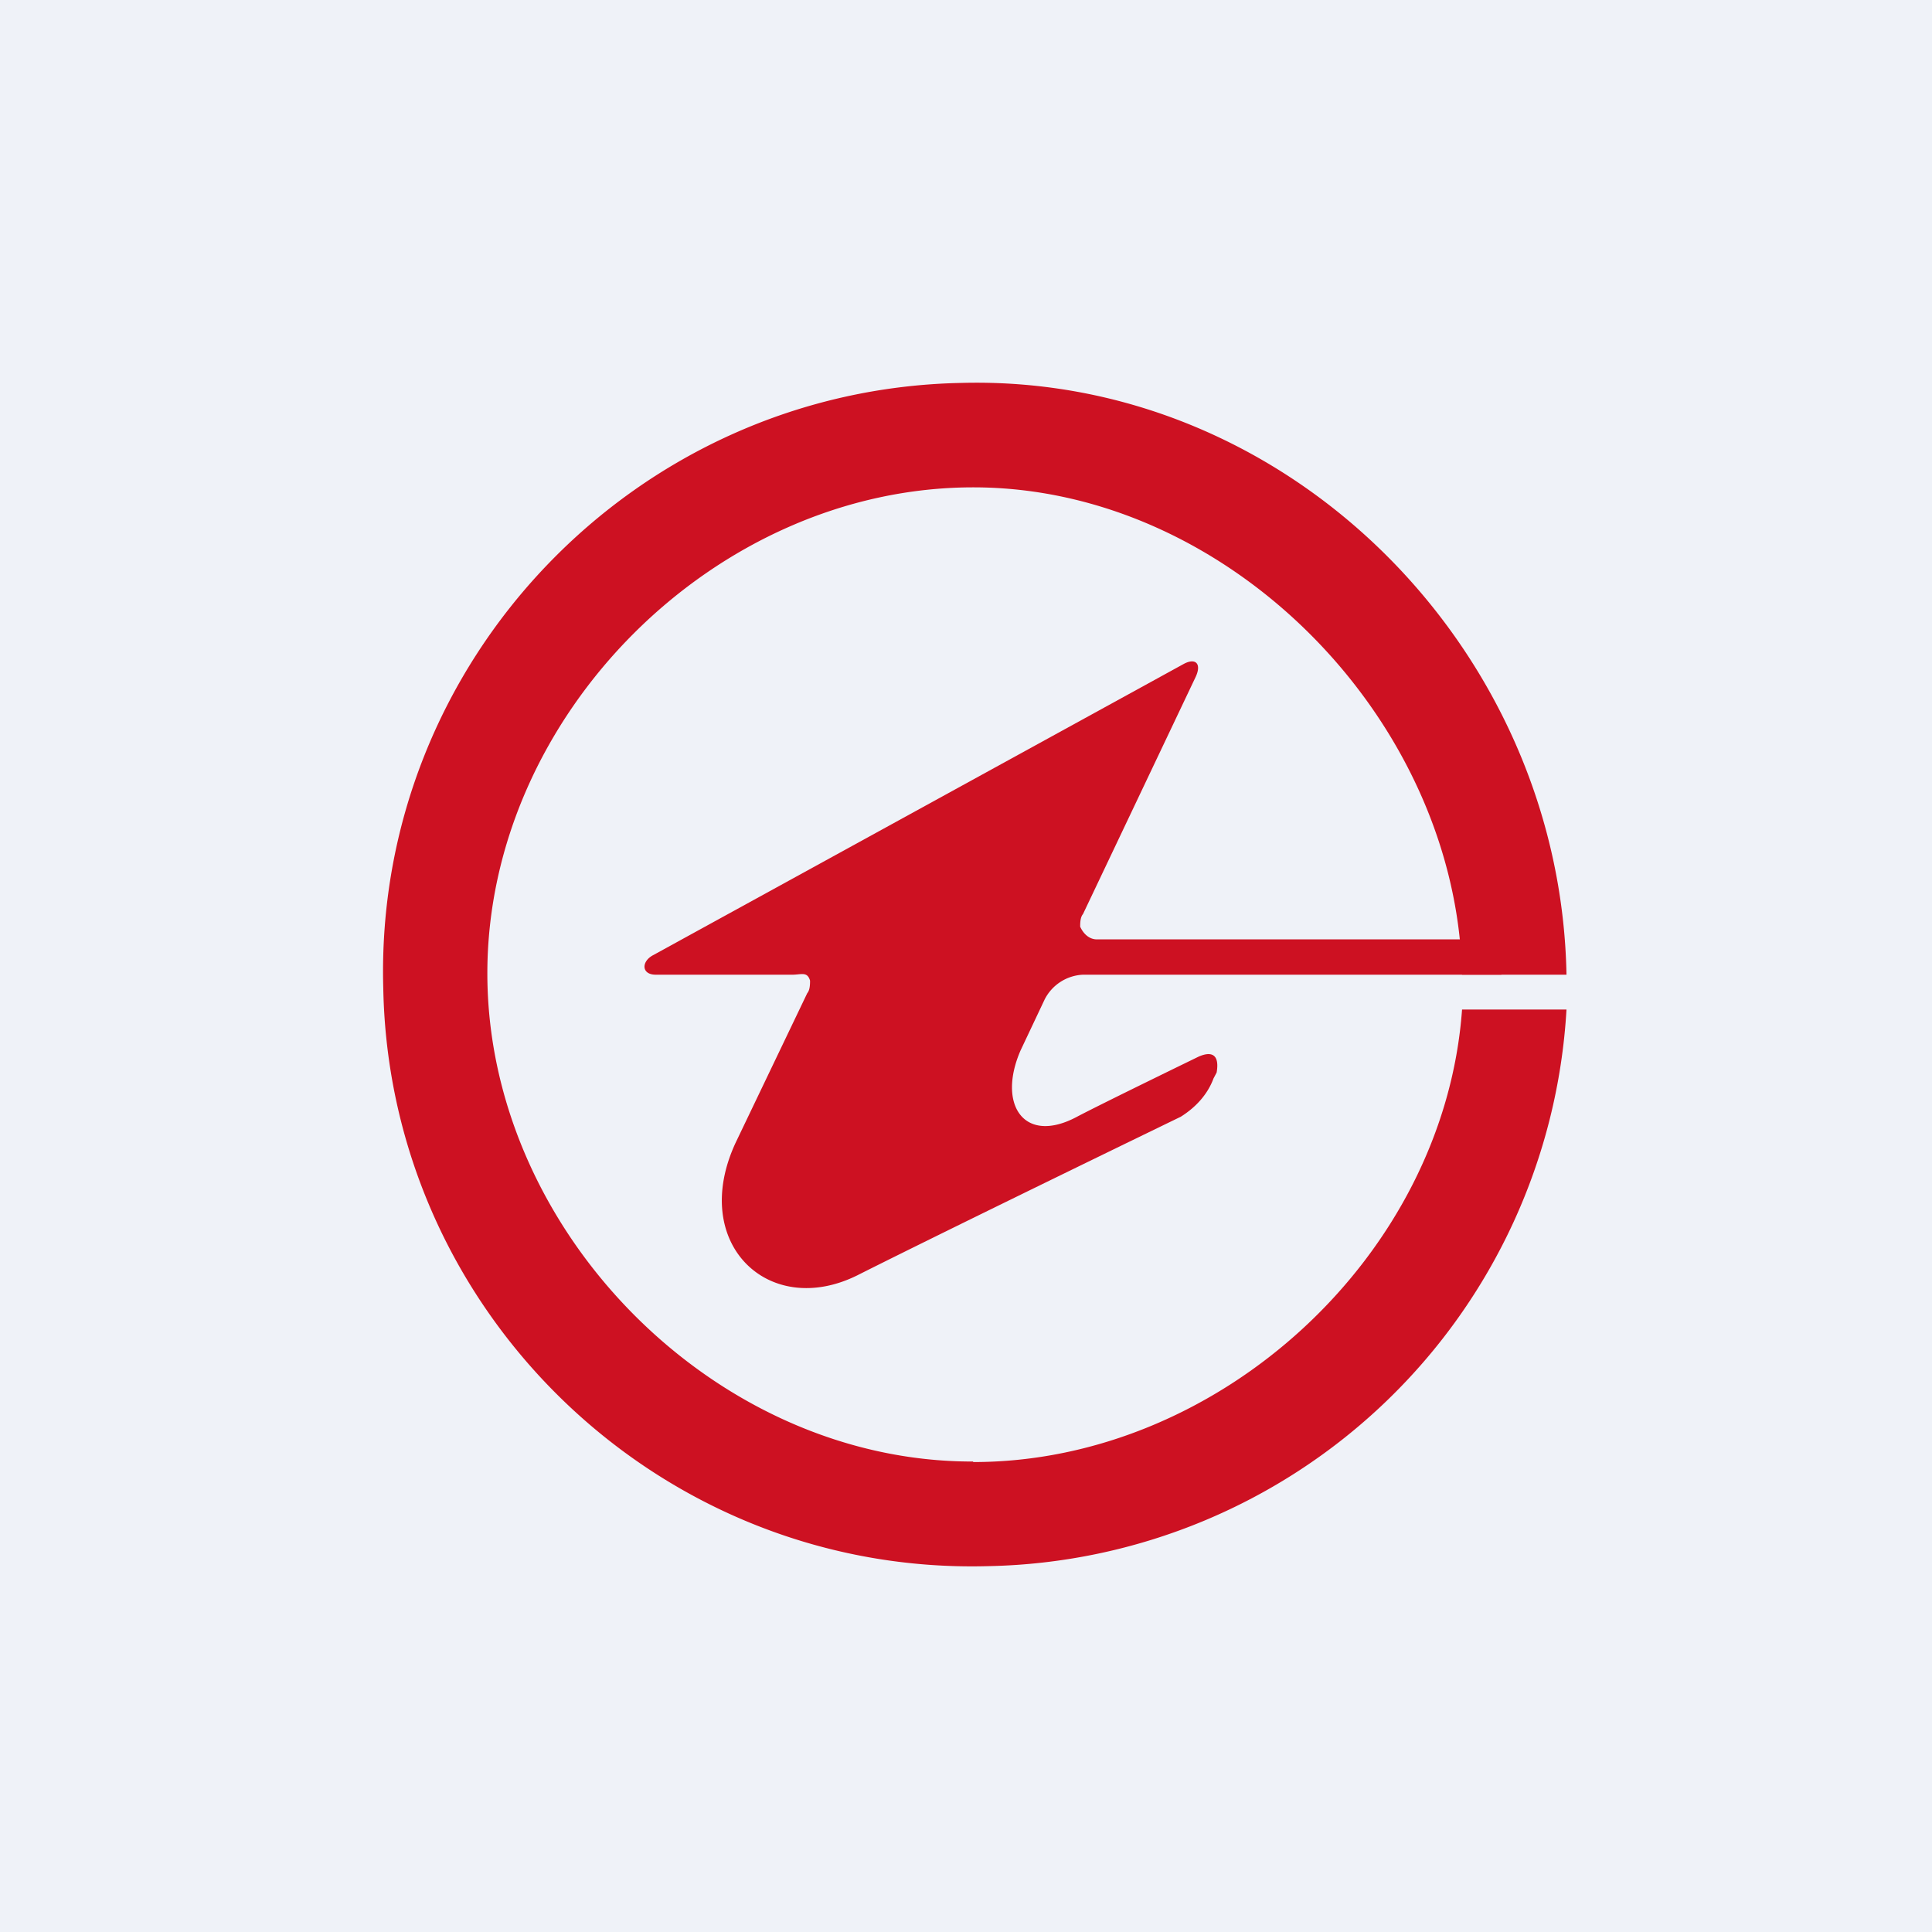
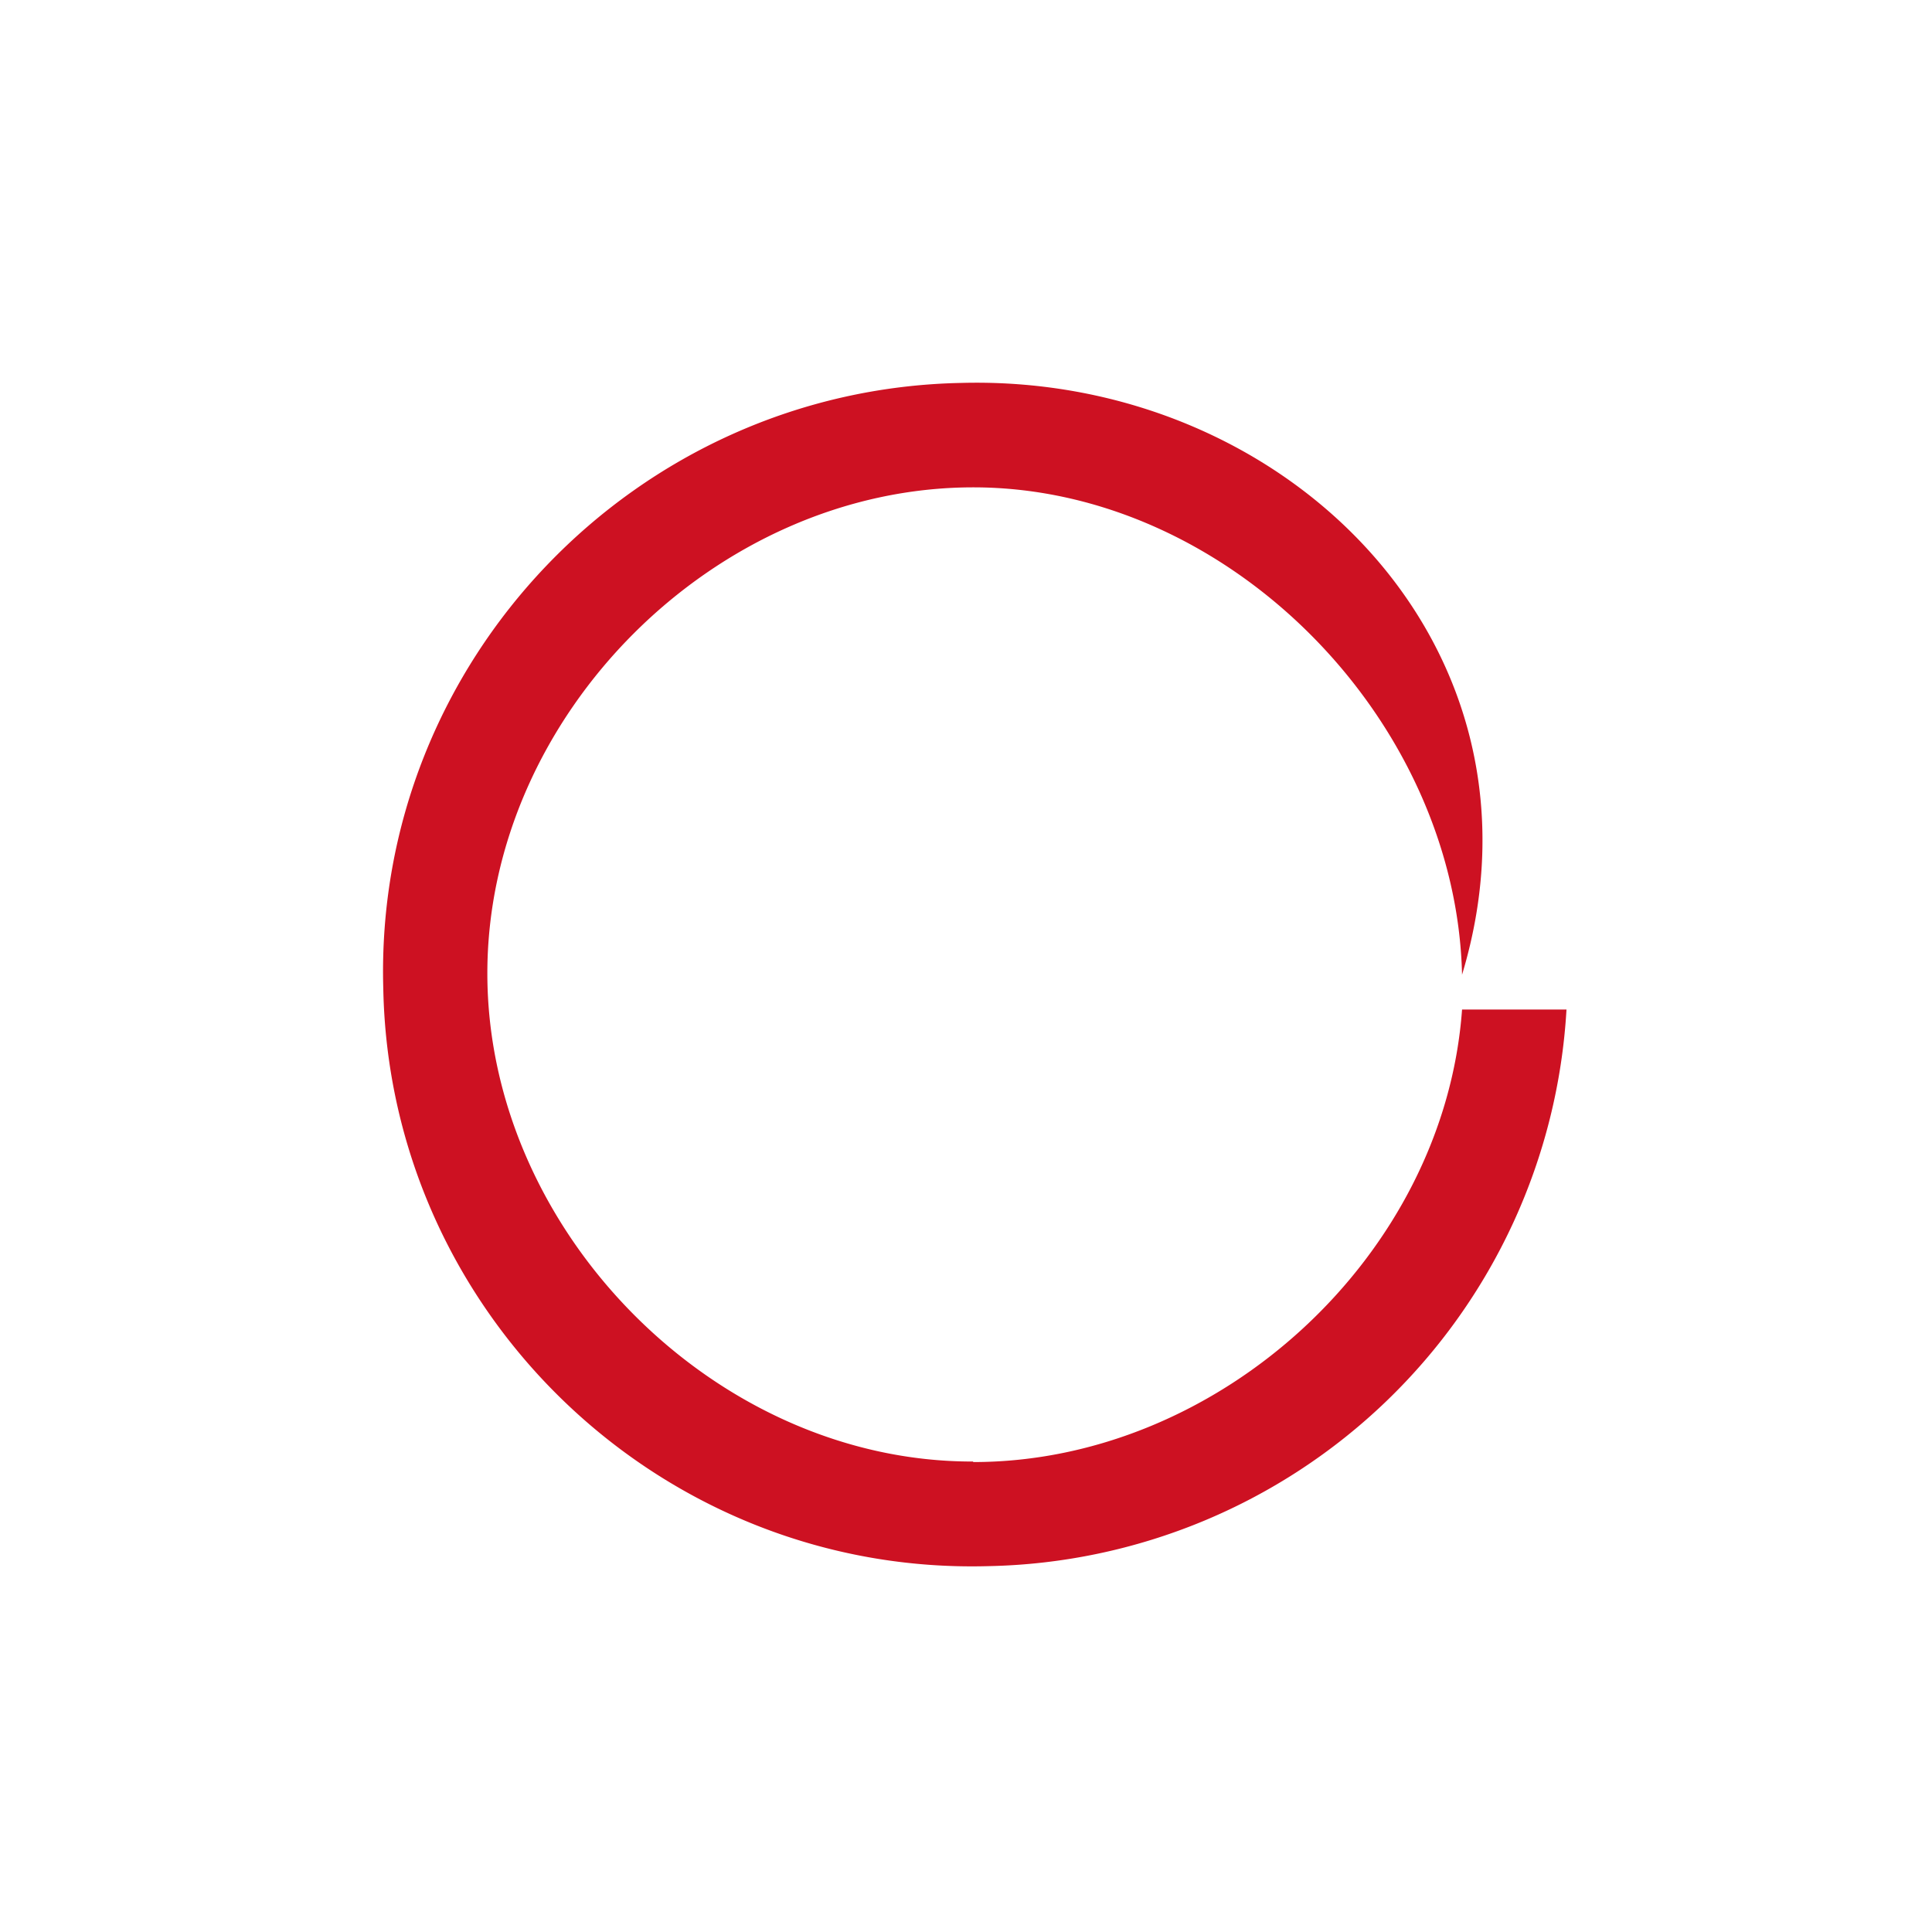
<svg xmlns="http://www.w3.org/2000/svg" viewBox="0 0 55.5 55.5">
-   <path d="M 0,0 H 55.5 V 55.5 H 0 Z" fill="rgb(239, 242, 248)" />
-   <path d="M 27.95,41.985 C 20.55,42 14,35.37 14,27.96 C 14,20.55 20.55,14 27.96,14 C 35.3,14 41.83,20.67 42,28 H 45 C 44.83,18.63 37,10.75 27.62,11 C 18.25,11.18 10.75,19.01 11.01,28.38 C 11.18,37.75 19.01,45.25 28.39,44.99 A 16.97,16.97 0 0,0 45,29 H 42 C 41.49,36.07 35.03,42 27.96,42 Z" fill="rgb(205, 17, 34)" />
-   <path d="M 43.2,26.985 H 31.54 C 31.28,27 31.11,26.8 31.03,26.62 C 31.03,26.53 31.03,26.35 31.11,26.26 L 34.35,19.44 C 34.52,19.07 34.35,18.89 34.01,19.07 L 18.76,27.44 C 18.42,27.62 18.42,28 18.84,28 H 22.76 C 23.02,28 23.19,27.9 23.27,28.17 C 23.27,28.26 23.27,28.44 23.19,28.53 L 21.14,32.81 C 19.78,35.71 22.08,37.91 24.64,36.63 C 27.36,35.26 33.92,32.08 33.92,32.08 C 34.35,31.81 34.69,31.44 34.86,30.98 L 34.95,30.81 C 35.03,30.35 34.86,30.17 34.44,30.35 C 34.44,30.35 31.62,31.72 30.94,32.08 C 29.41,32.9 28.64,31.72 29.32,30.17 L 30.01,28.71 A 1.3,1.3 0 0,1 31.11,28 H 43.13 L 43.21,27 Z" fill="rgb(205, 17, 34)" />
+   <path d="M 27.95,41.985 C 20.55,42 14,35.37 14,27.96 C 14,20.55 20.55,14 27.96,14 C 35.3,14 41.83,20.67 42,28 C 44.83,18.63 37,10.75 27.62,11 C 18.25,11.18 10.75,19.01 11.01,28.38 C 11.18,37.75 19.01,45.25 28.39,44.99 A 16.97,16.97 0 0,0 45,29 H 42 C 41.49,36.07 35.03,42 27.96,42 Z" fill="rgb(205, 17, 34)" />
</svg>